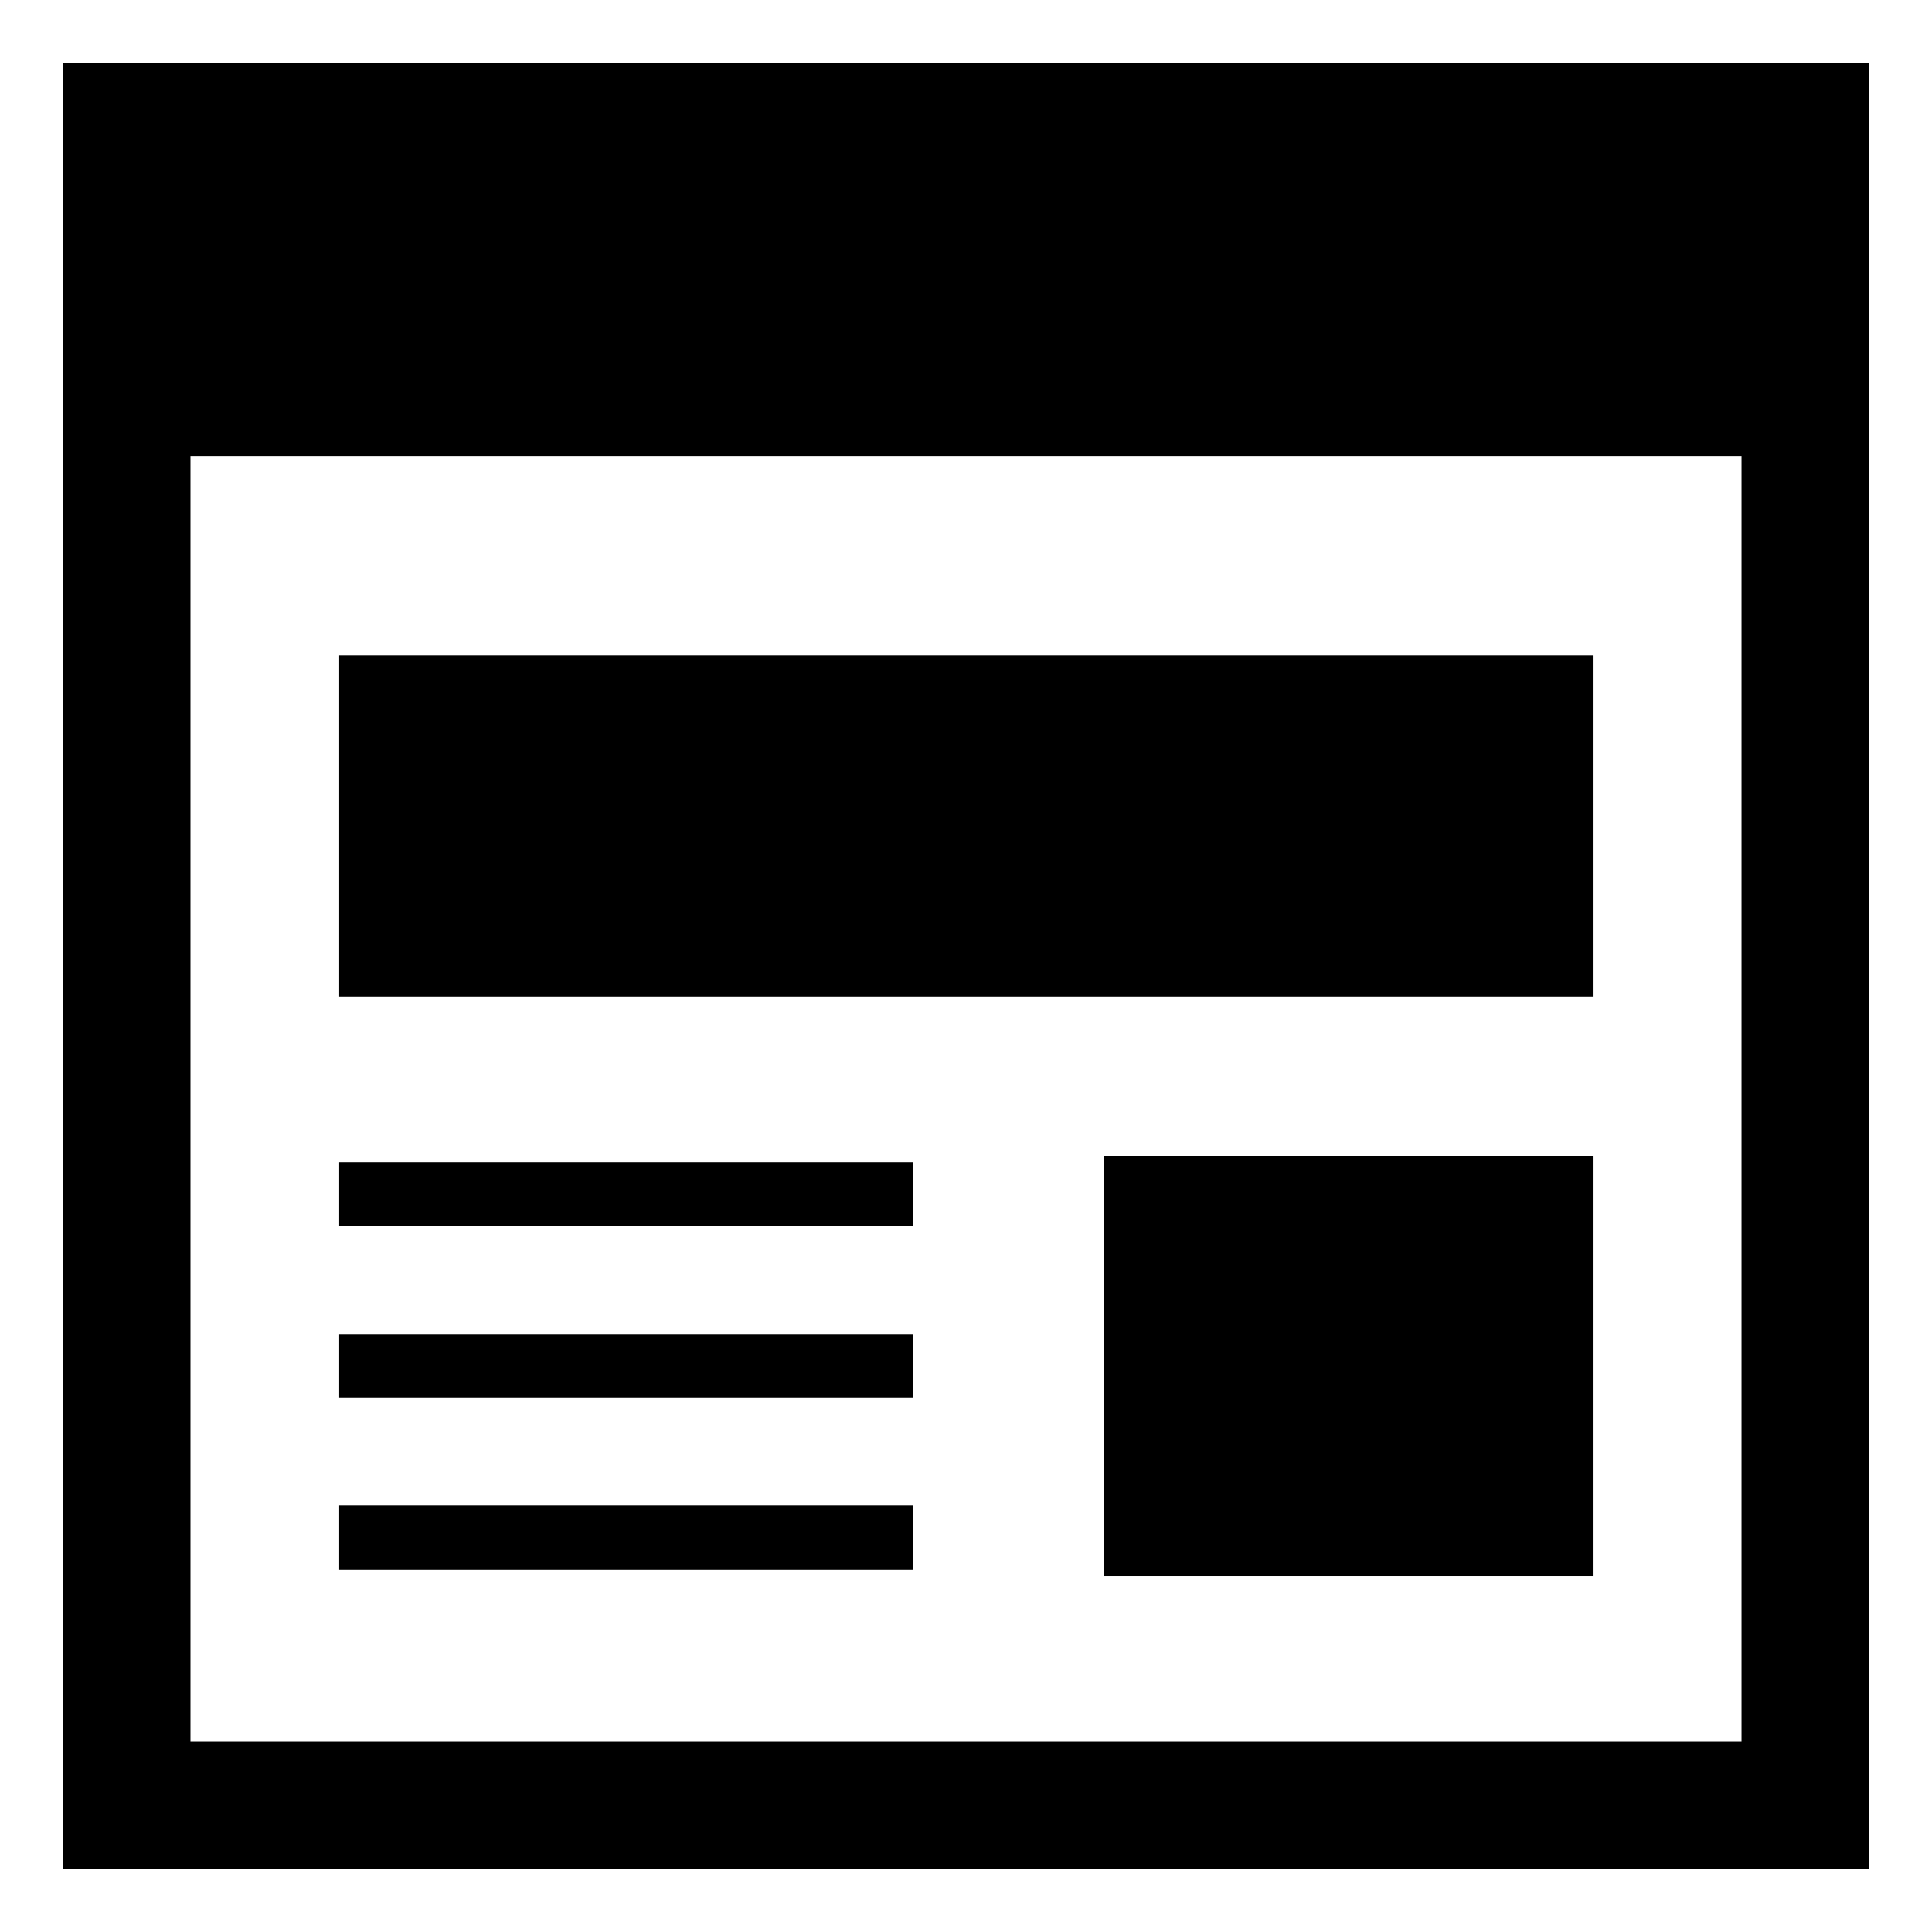
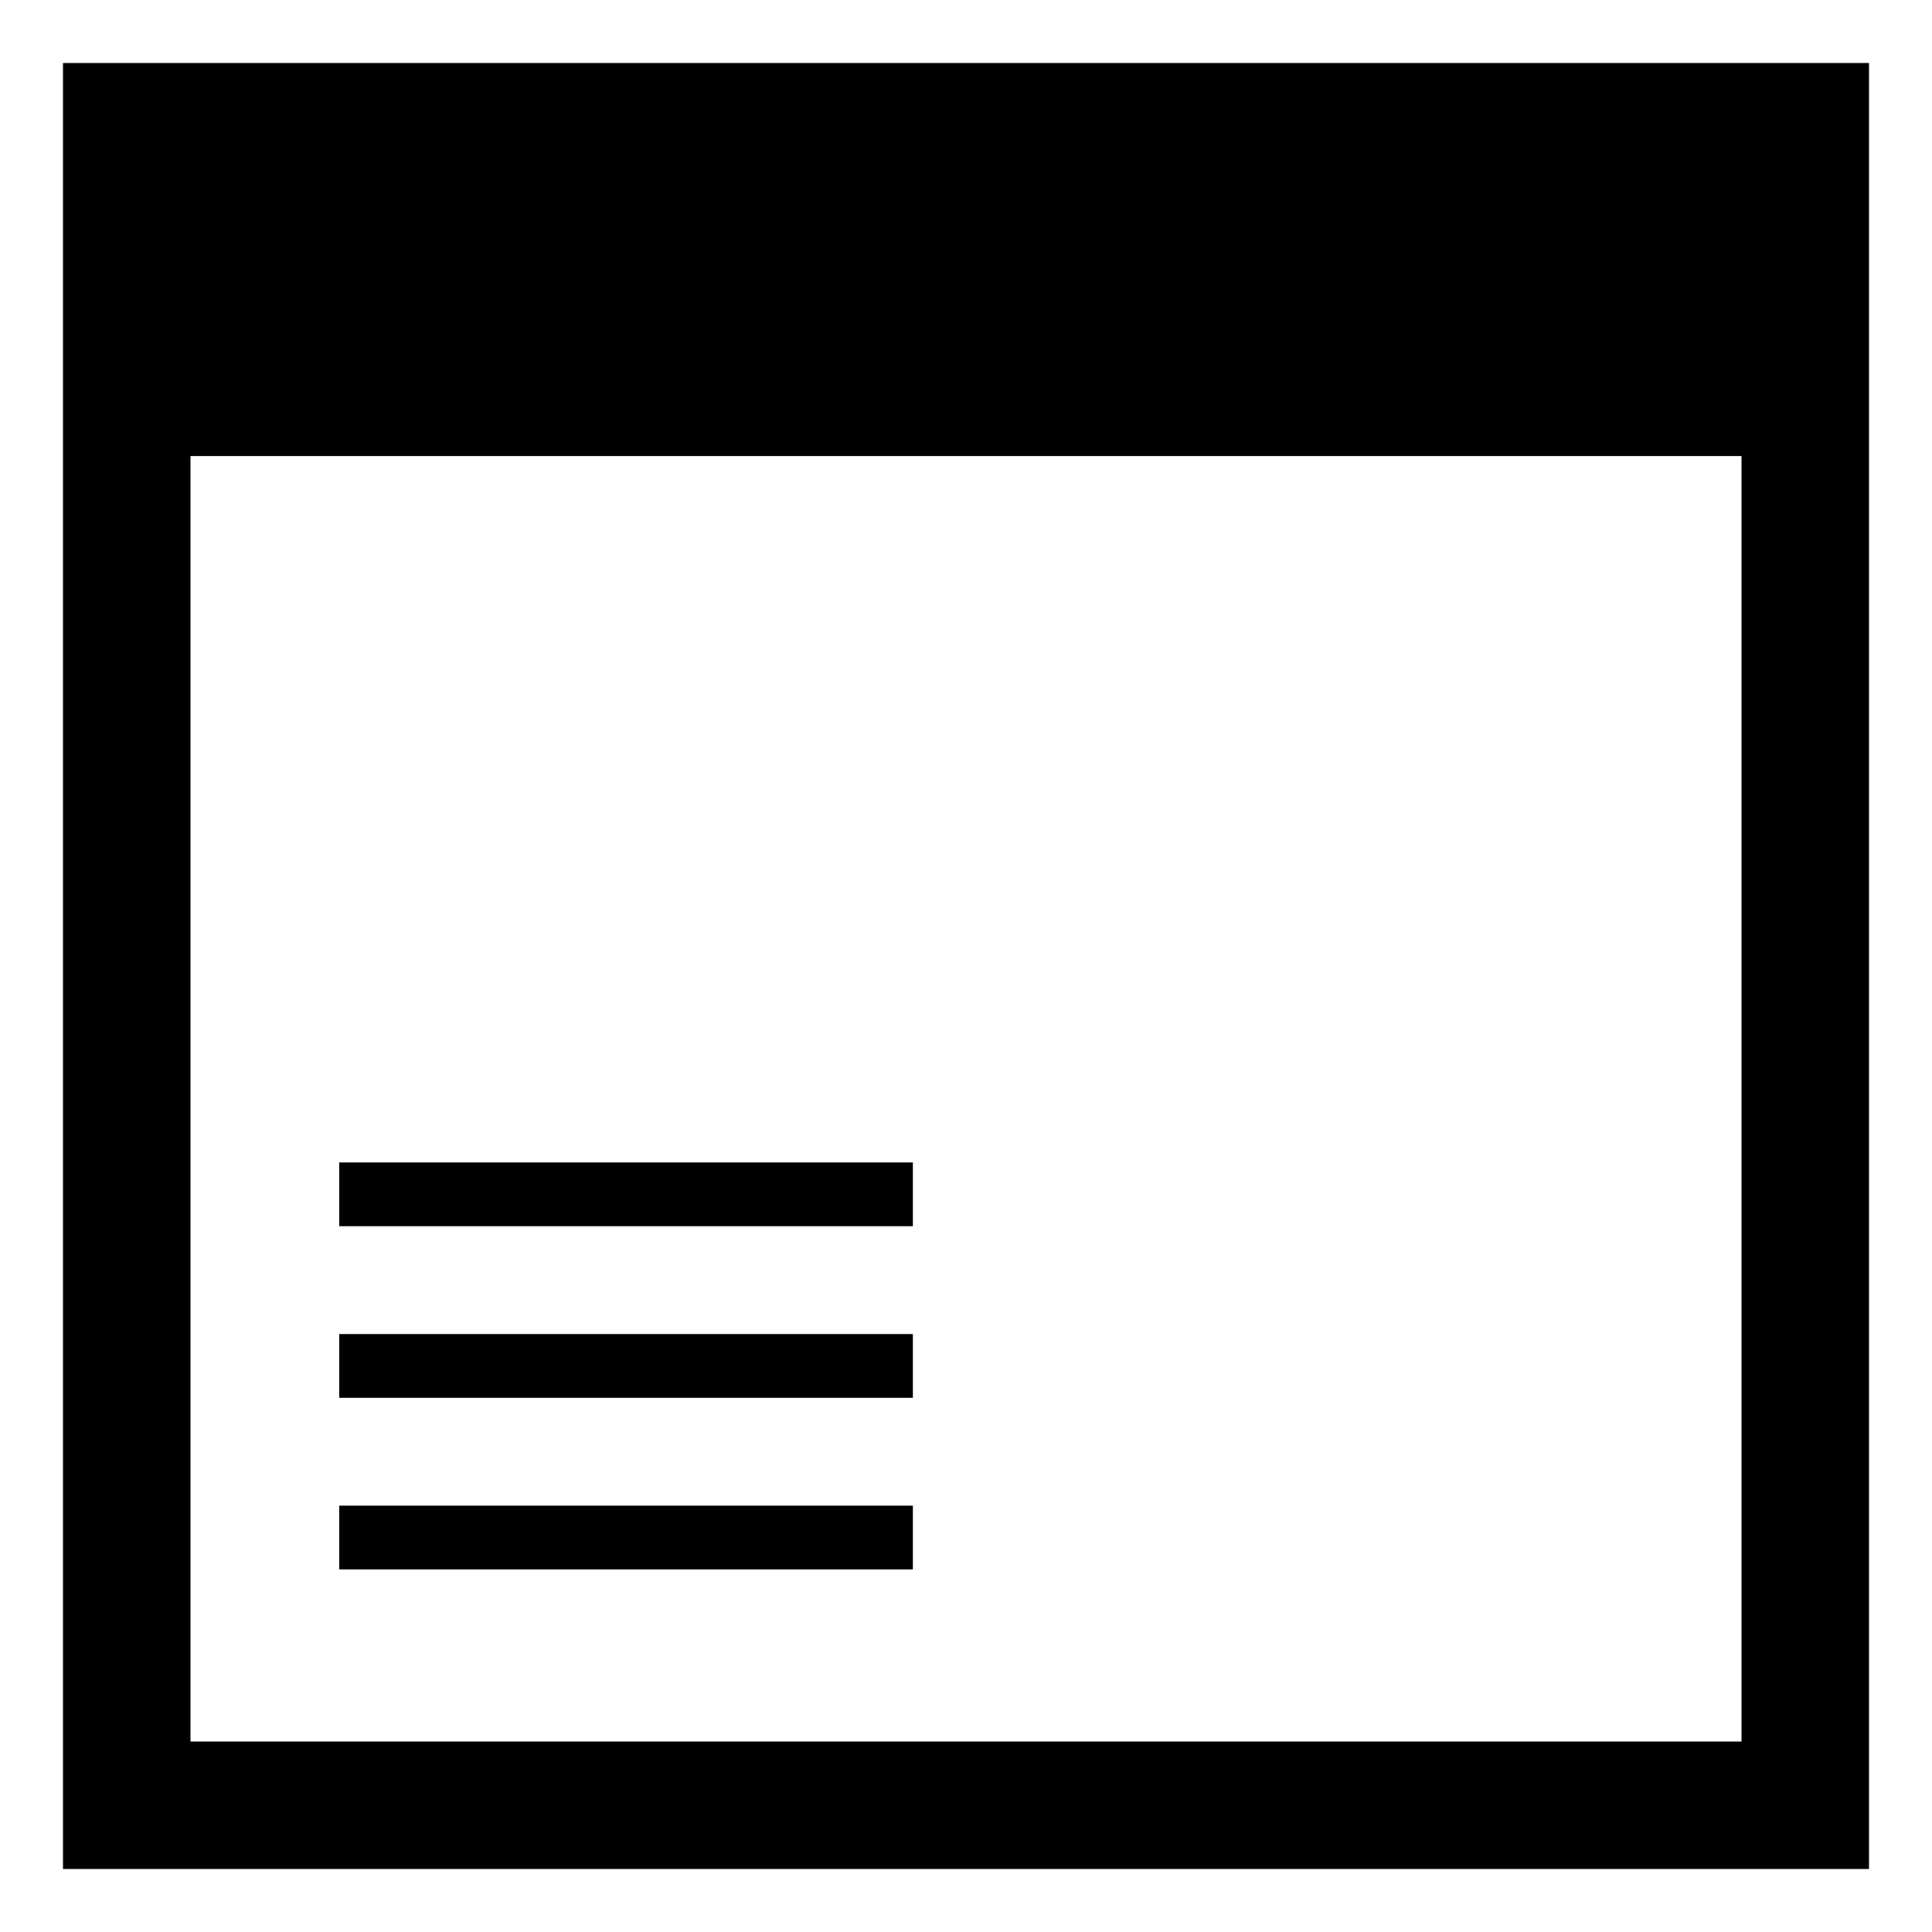
<svg xmlns="http://www.w3.org/2000/svg" version="1.1" id="_x32_" x="0px" y="0px" width="92px" height="92px" viewBox="354 508 92 92" enable-background="new 354 508 92 92" xml:space="preserve">
  <g>
    <path d="M357,511v86h86v-3.035V511H357z M436.93,590.93h-73.859v-61.214h73.859V590.93L436.93,590.93z" />
-     <rect x="370.153" y="539.218" width="59.694" height="16.246" />
-     <rect x="406.576" y="563.053" width="23.271" height="19.983" />
    <rect x="370.153" y="563.355" width="27.317" height="3.035" />
    <rect x="370.153" y="579.698" width="27.317" height="3.035" />
    <rect x="370.153" y="571.527" width="27.317" height="3.035" />
  </g>
</svg>